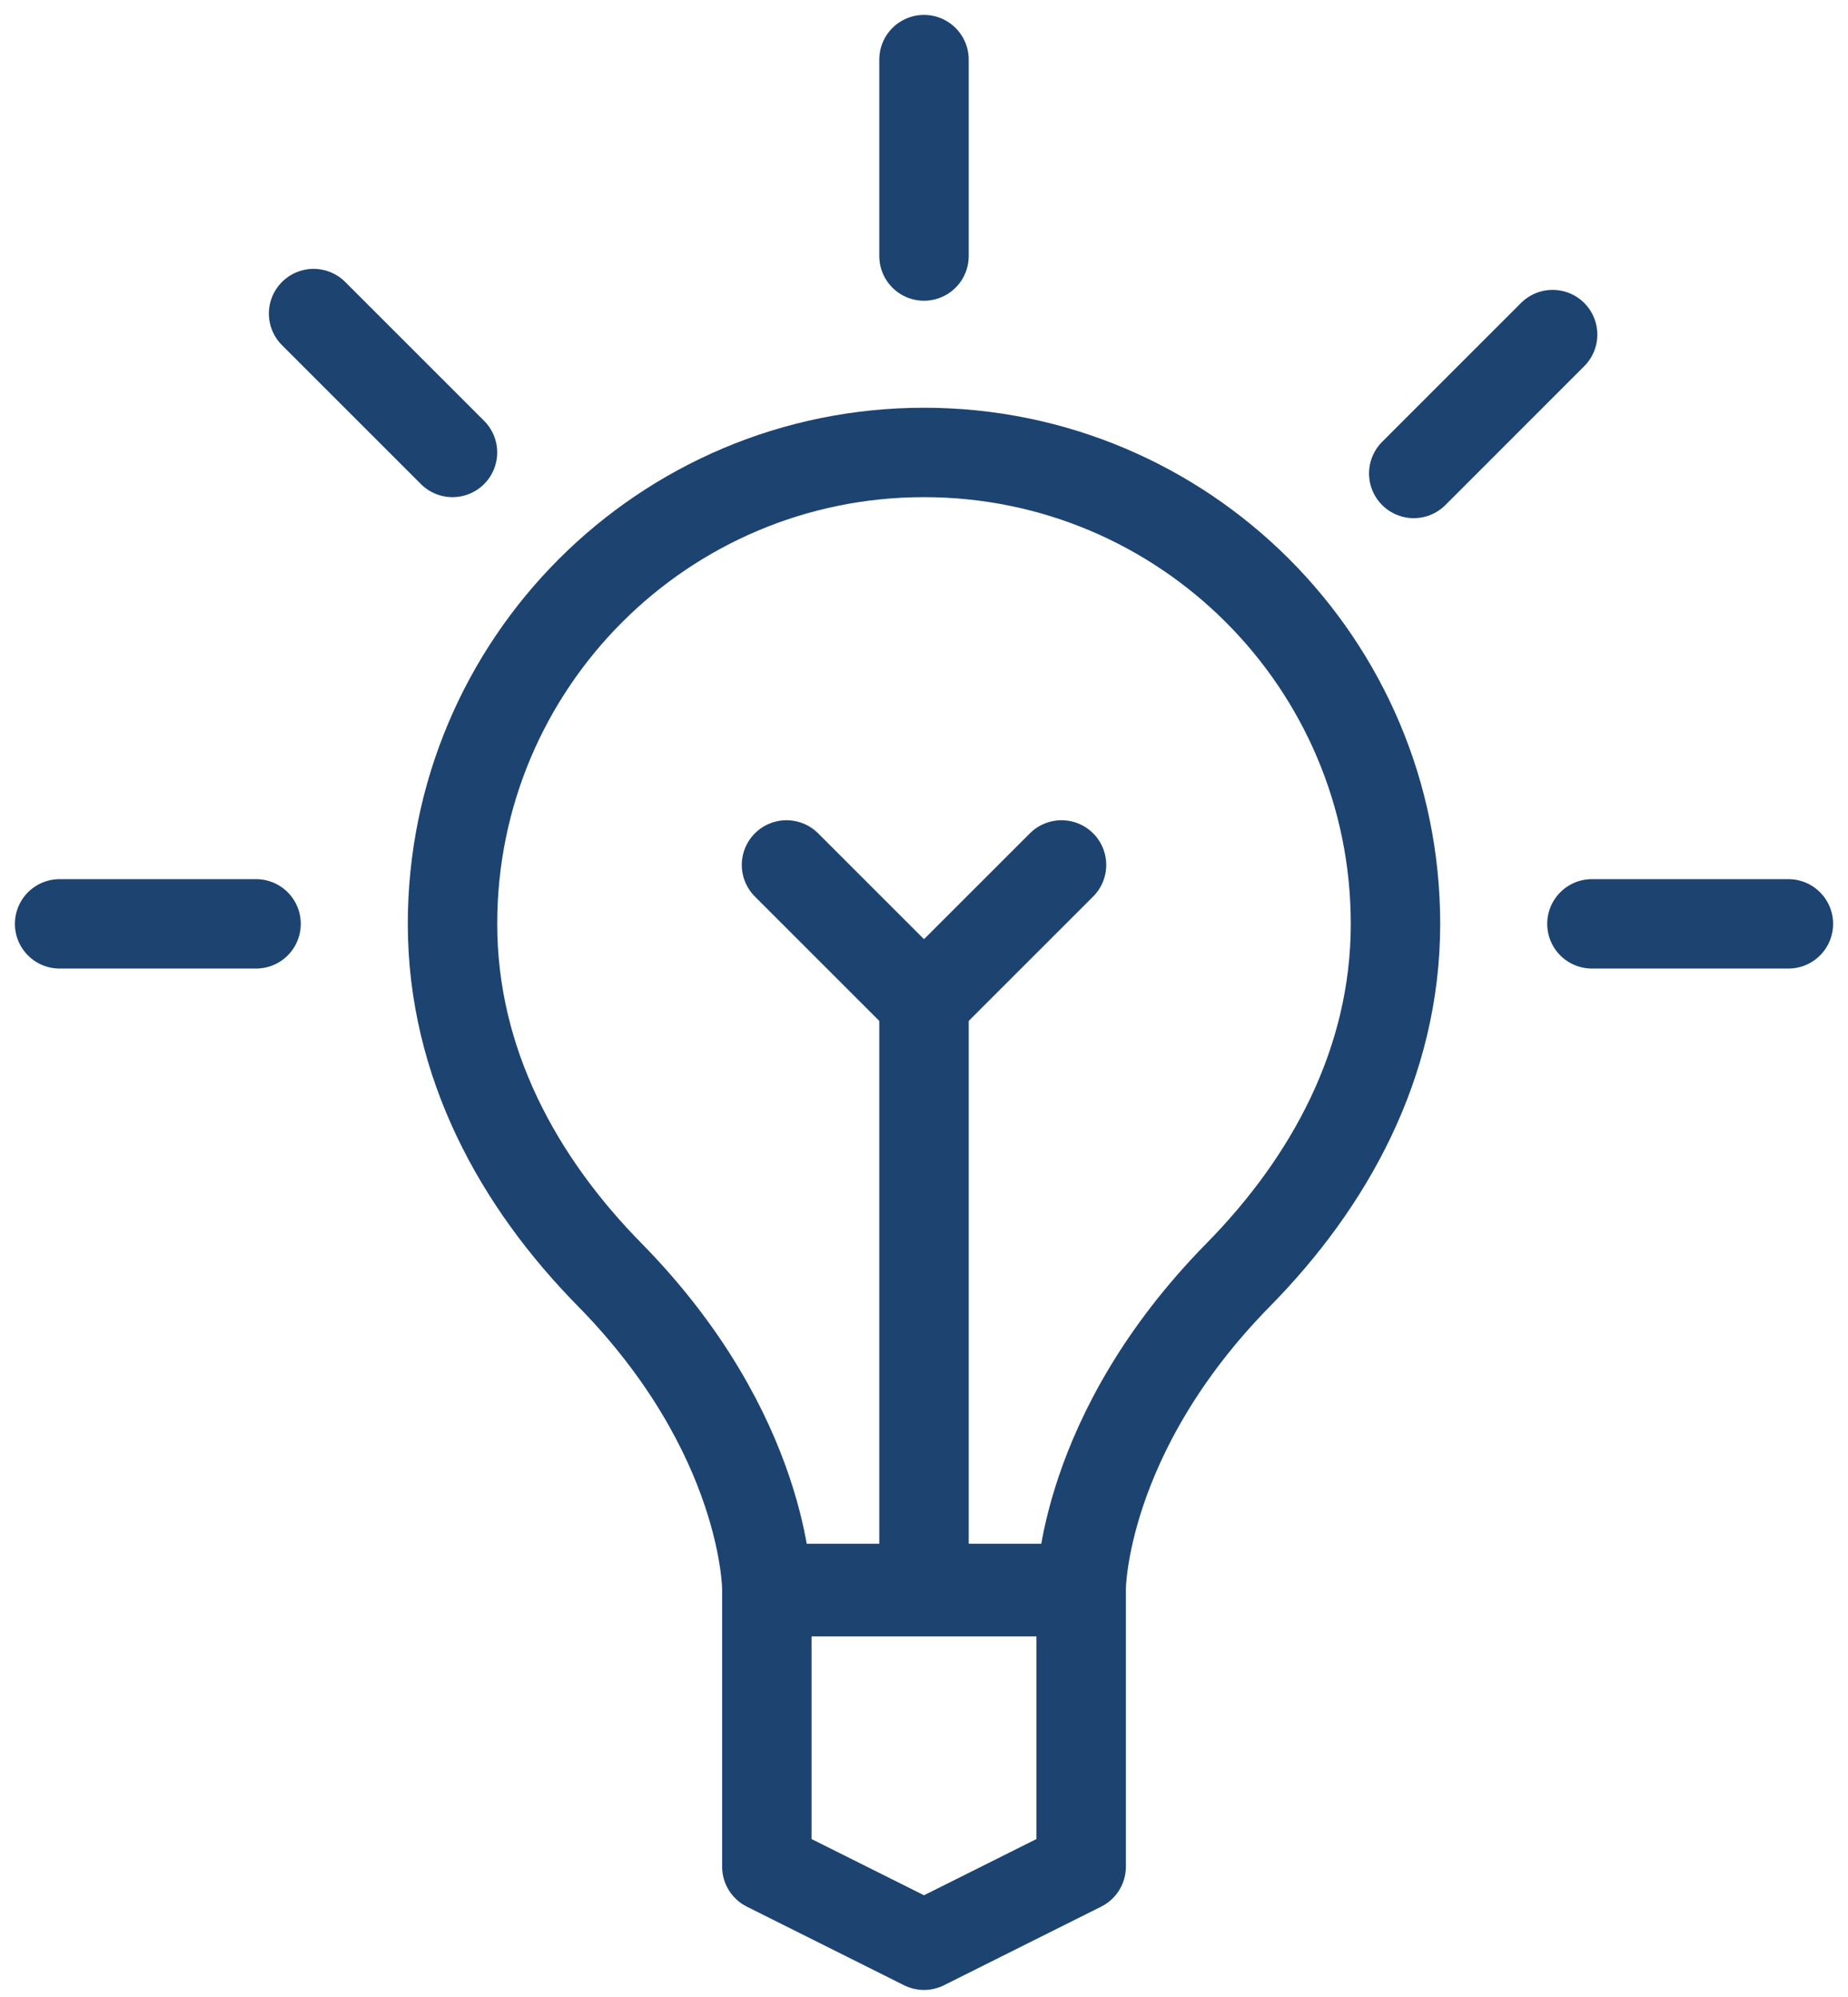
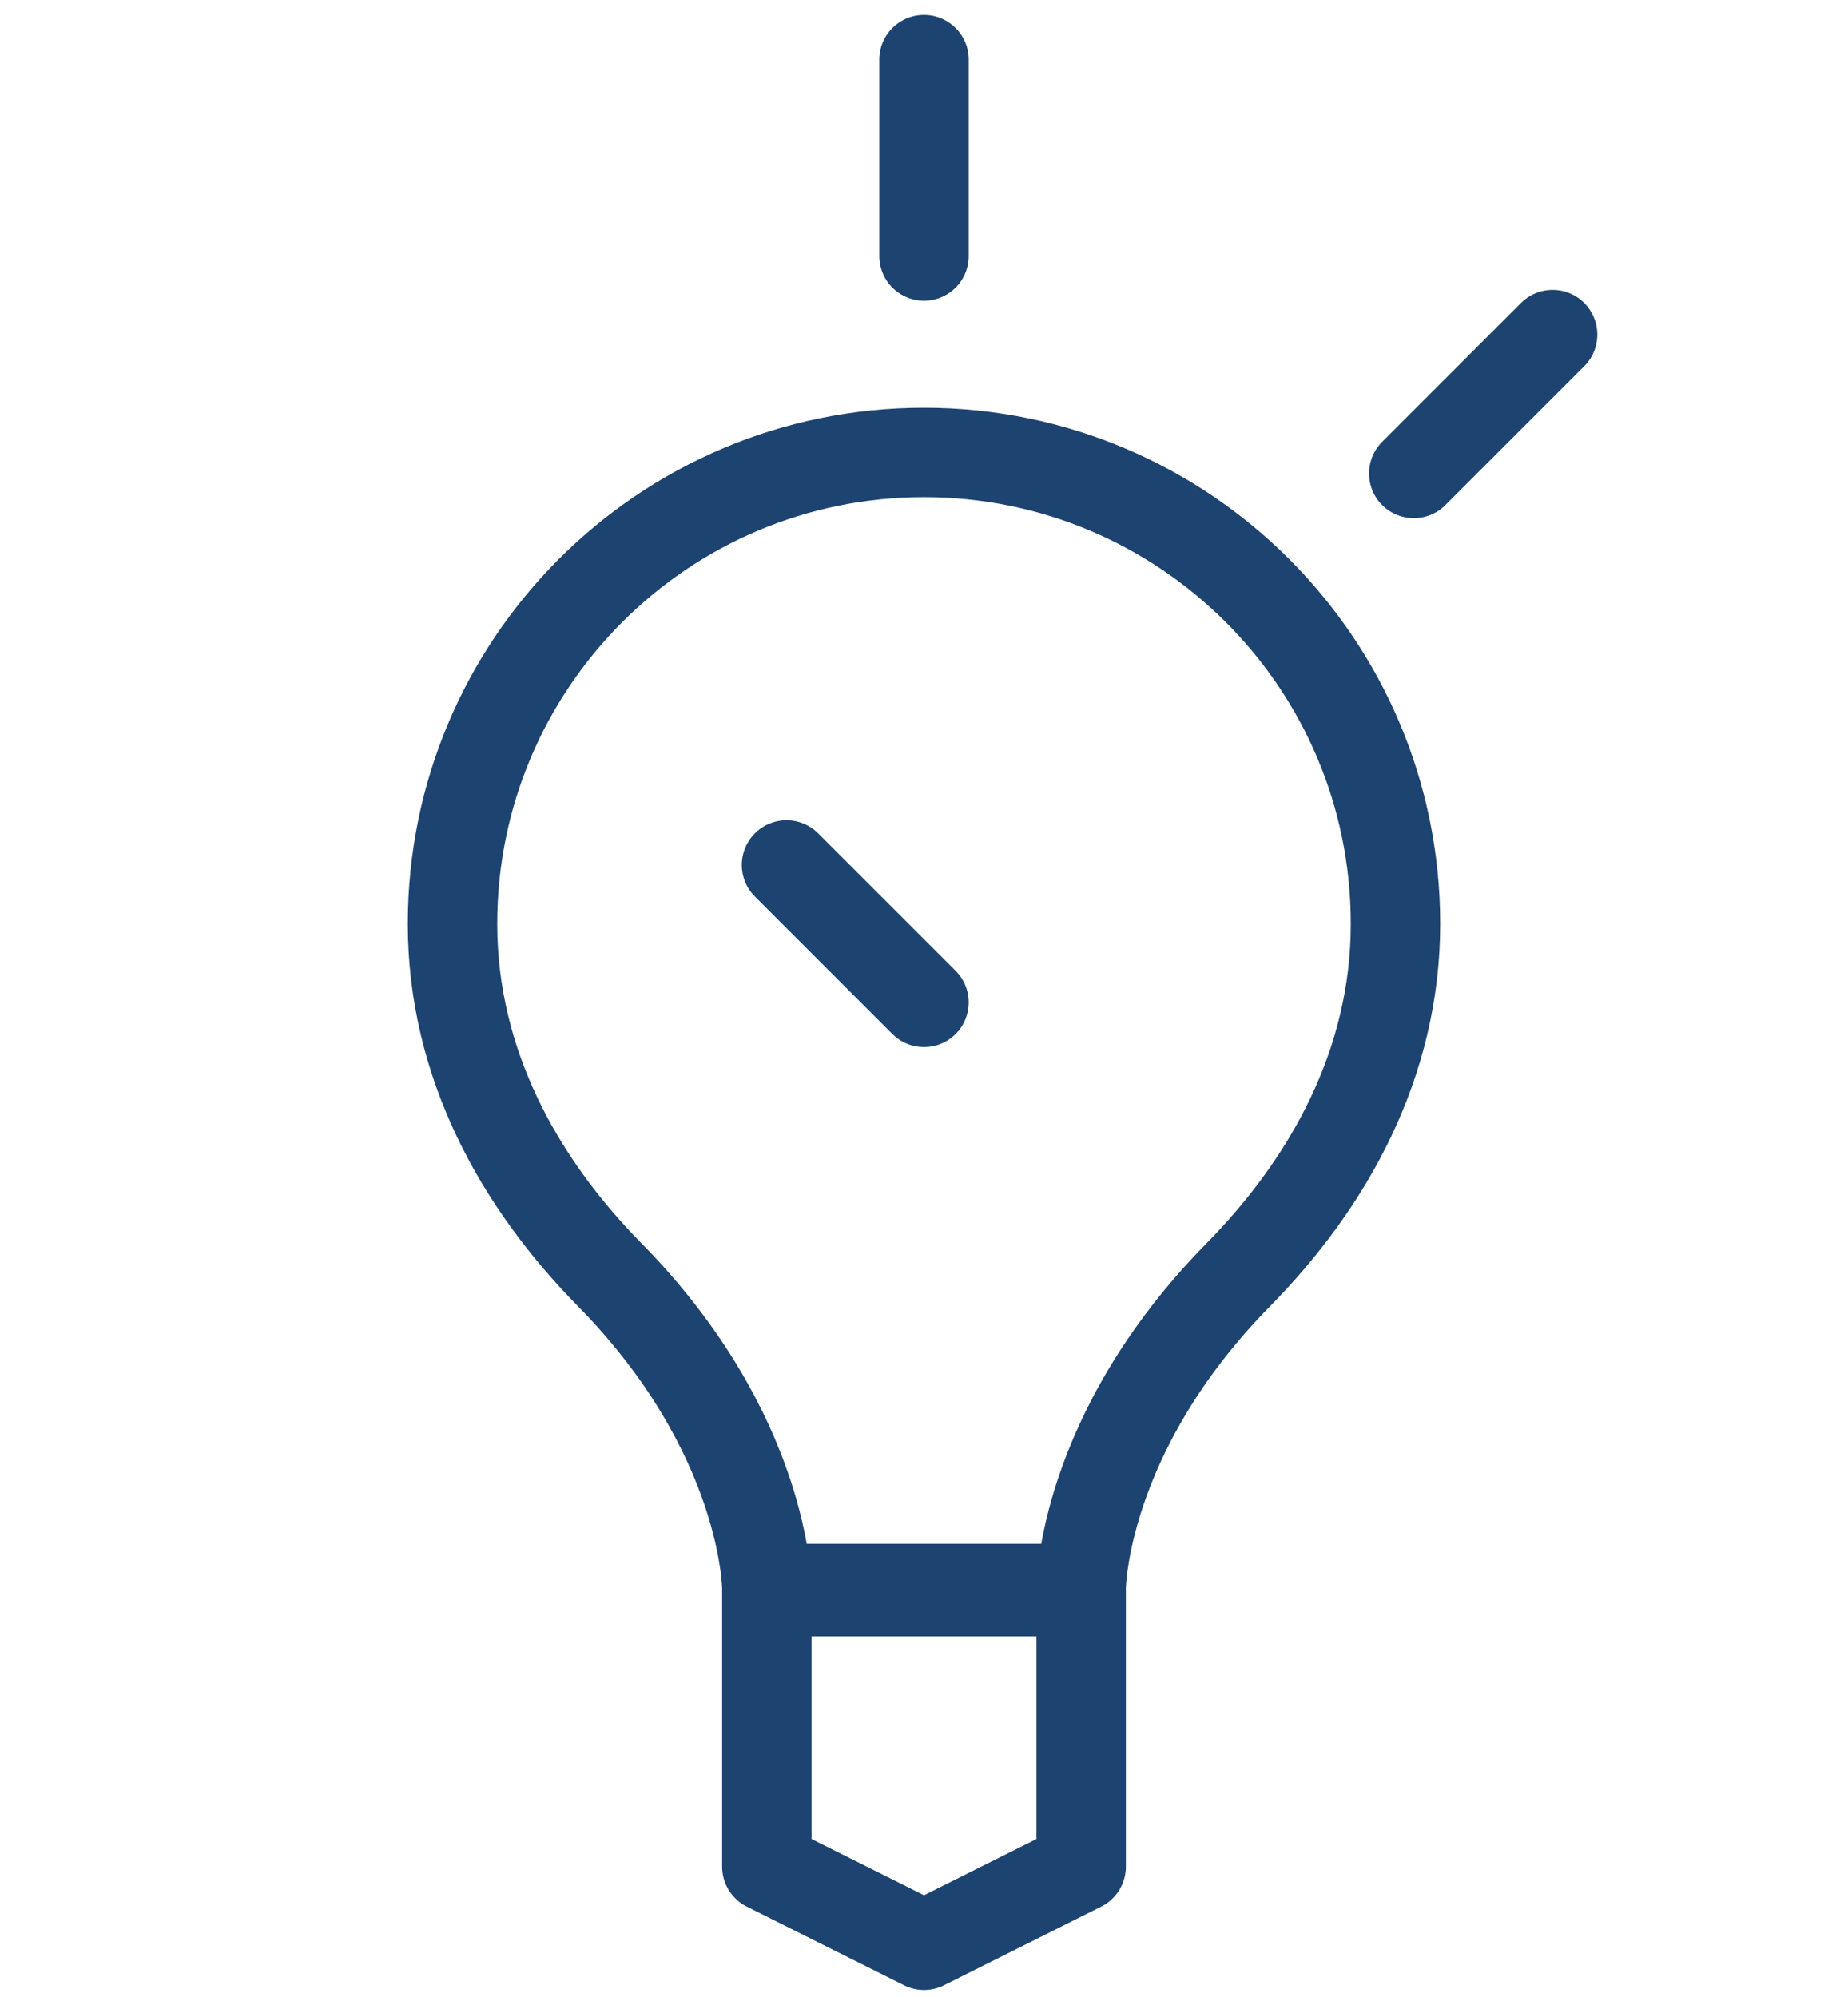
<svg xmlns="http://www.w3.org/2000/svg" width="62" height="67" viewBox="0 0 62 67" fill="none">
  <path d="M36.273 62.636L31 65.273L25.727 62.636V53.409H36.273V62.636Z" stroke="#1D4370" stroke-width="3" stroke-linecap="round" stroke-linejoin="round" />
  <path d="M46.818 31C46.818 22.264 39.735 15.182 31 15.182C22.264 15.182 15.182 22.264 15.182 31C15.182 35.679 17.408 39.675 20.449 42.767C25.727 48.136 25.727 53.3 25.727 53.3H36.273C36.273 53.3 36.273 48.136 41.547 42.773C44.589 39.678 46.818 35.682 46.818 31Z" stroke="#1D4370" stroke-width="3" stroke-linecap="round" stroke-linejoin="round" />
-   <path d="M31 52.091V33.636" stroke="#1D4370" stroke-width="3" stroke-linecap="round" stroke-linejoin="round" />
  <path d="M31 33.636L26.387 29.023" stroke="#1D4370" stroke-width="3" stroke-linecap="round" stroke-linejoin="round" />
-   <path d="M31 33.636L35.614 29.023" stroke="#1D4370" stroke-width="3" stroke-linecap="round" stroke-linejoin="round" />
  <path d="M31 8.591V2" stroke="#1D4370" stroke-width="3" stroke-linecap="round" stroke-linejoin="round" />
-   <path d="M53.409 31H60" stroke="#1D4370" stroke-width="3" stroke-linecap="round" stroke-linejoin="round" />
-   <path d="M2 31H8.591" stroke="#1D4370" stroke-width="3" stroke-linecap="round" stroke-linejoin="round" />
-   <path d="M10.521 10.522L15.181 15.182" stroke="#1D4370" stroke-width="3" stroke-linecap="round" stroke-linejoin="round" />
  <path d="M52.09 11.227L47.431 15.887" stroke="#1D4370" stroke-width="3" stroke-linecap="round" stroke-linejoin="round" />
</svg>